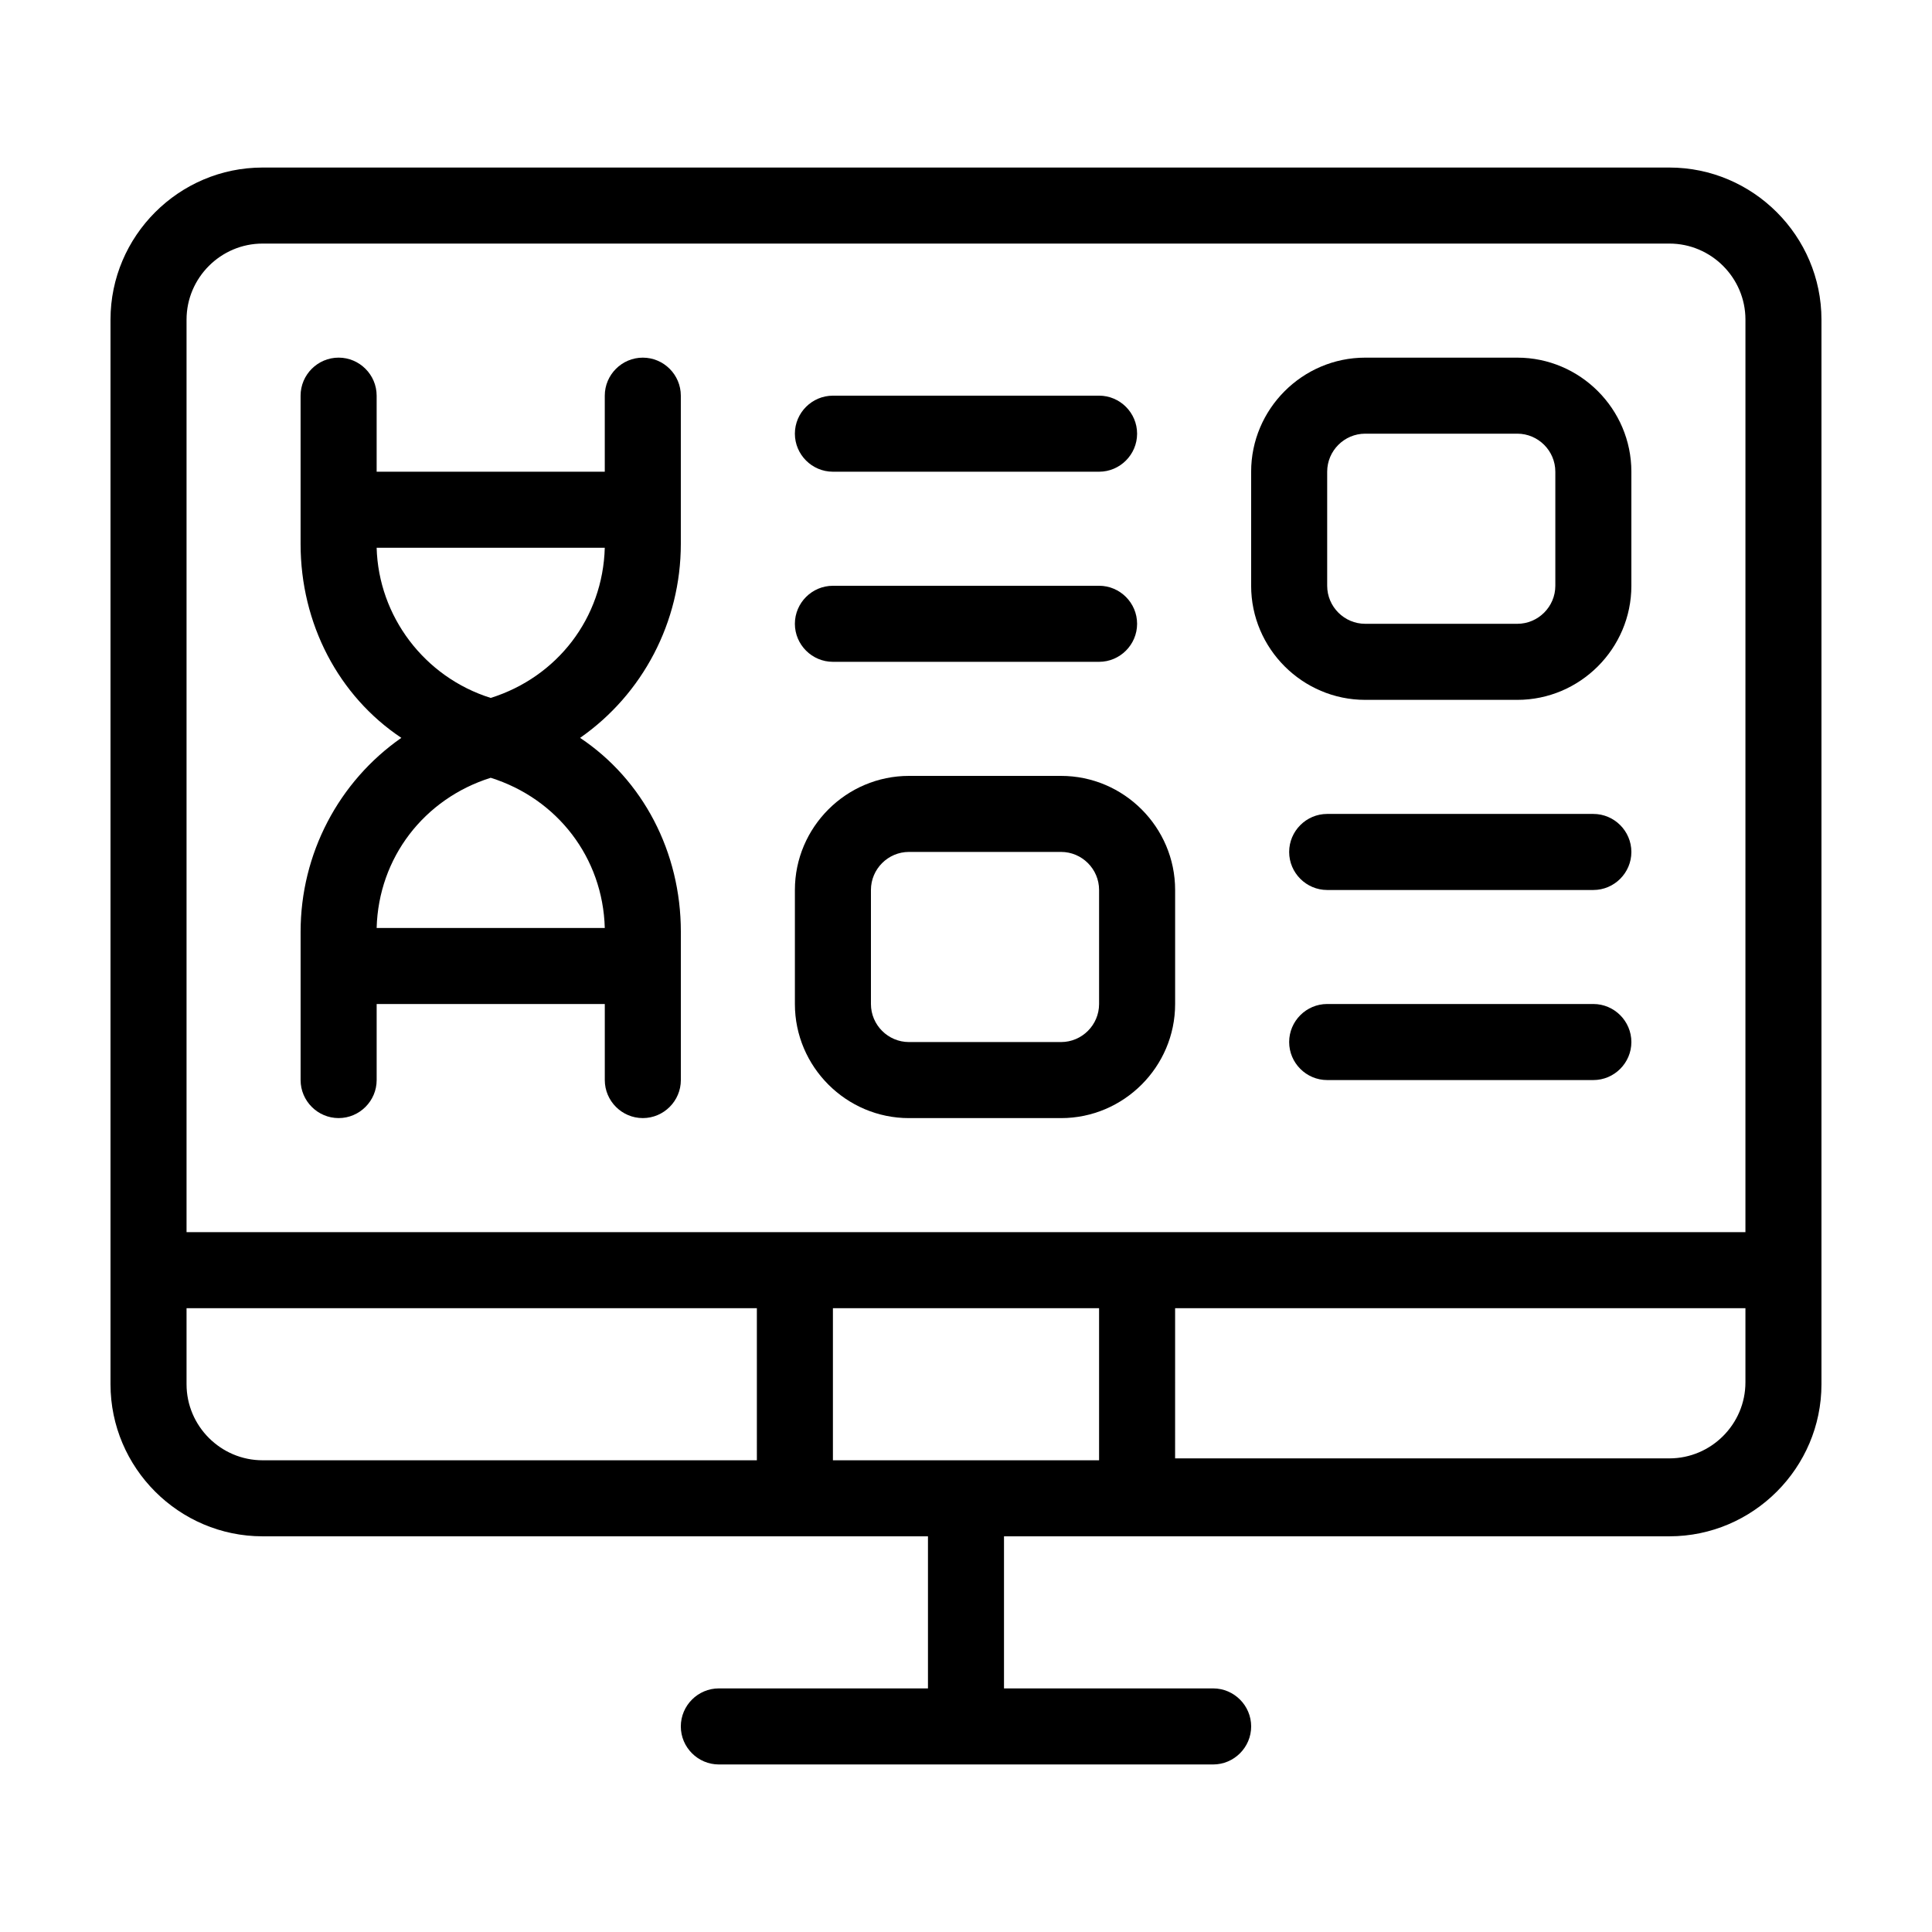
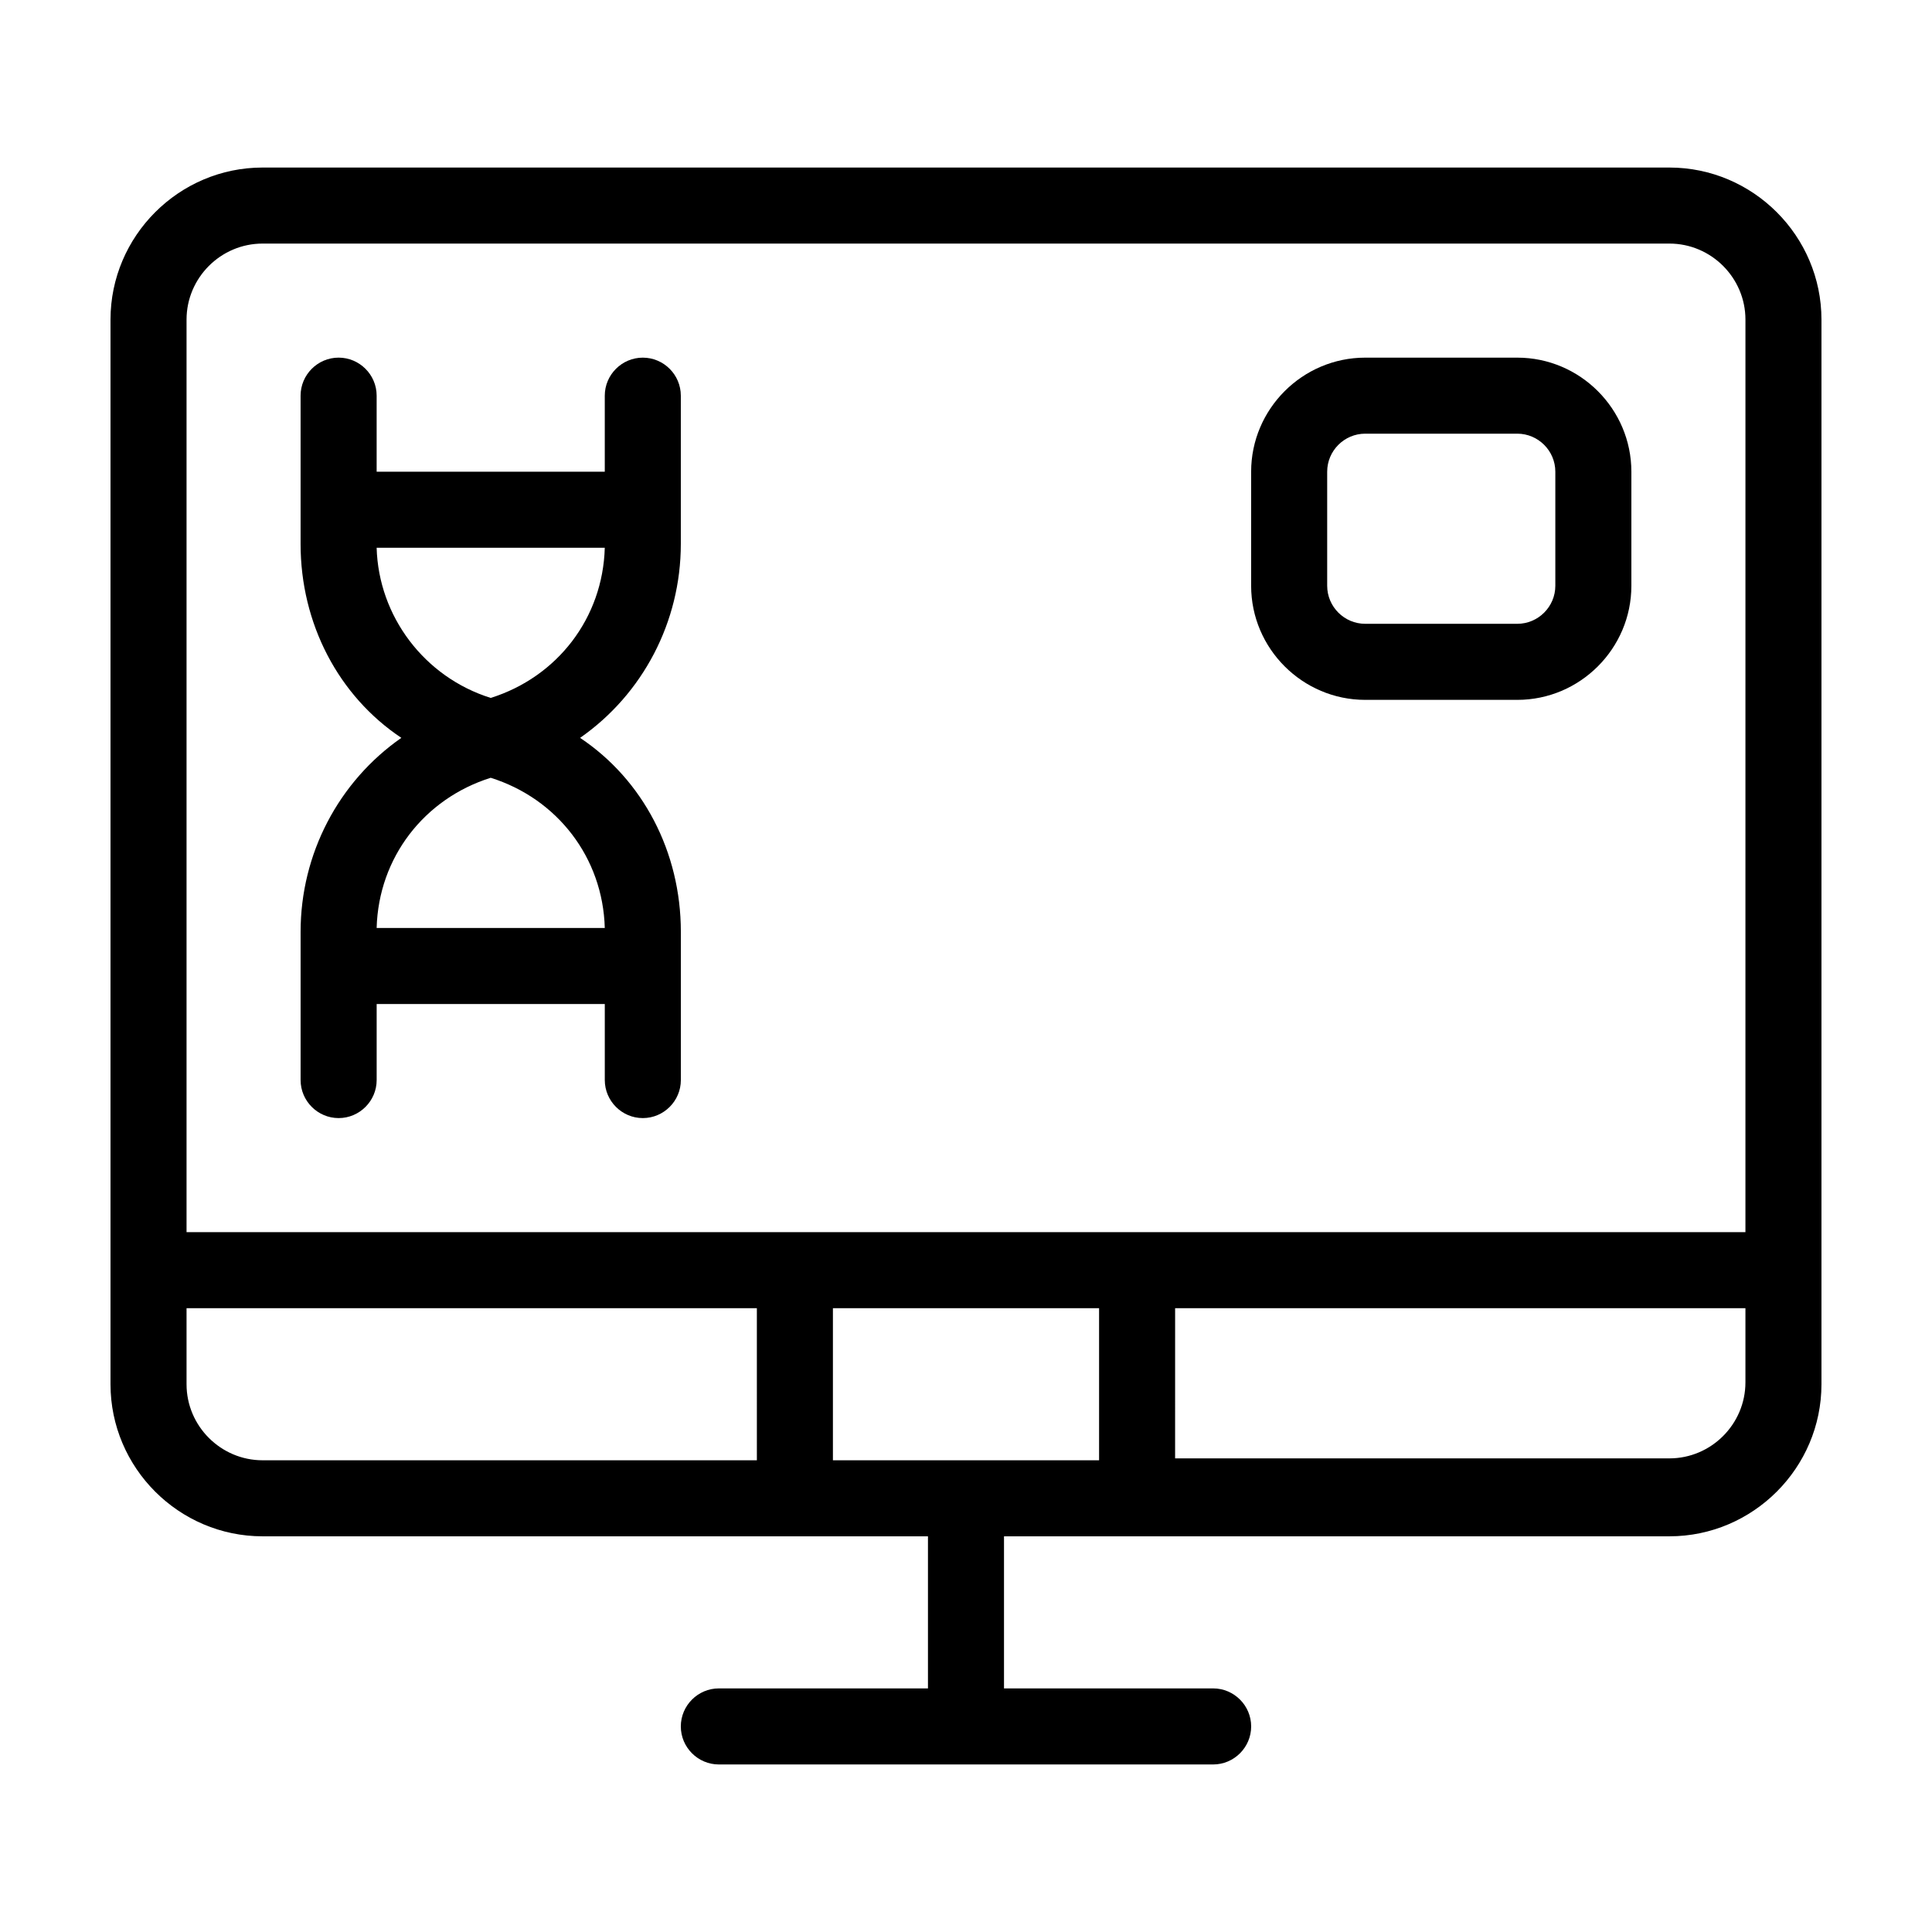
<svg xmlns="http://www.w3.org/2000/svg" fill="#000000" width="800px" height="800px" version="1.1" viewBox="144 144 512 512">
  <g>
    <path d="m586.41 188.4h-372.82c-22.168 0-40.305 18.137-40.305 40.305v282.13c0 22.168 18.137 40.305 40.305 40.305h176.33v40.305h-55.418c-5.543 0-10.078 4.535-10.078 10.078 0 5.543 4.535 10.078 10.078 10.078h130.99c5.543 0 10.078-4.535 10.078-10.078 0-5.543-4.535-10.078-10.078-10.078h-55.422v-40.305h176.33c22.168 0 40.305-18.137 40.305-40.305v-282.13c0-22.168-18.137-40.305-40.305-40.305zm-241.83 342.59h-130.99c-11.082 0-20.152-9.07-20.152-20.152v-20.152h151.14zm90.688 0h-70.535v-40.305h70.535zm171.29-20.656c0 11.082-9.07 20.152-20.152 20.152h-130.99l0.004-39.801h151.14zm0-39.801h-413.12v-241.83c0-11.082 9.07-20.152 20.152-20.152h372.82c11.082 0 20.152 9.07 20.152 20.152z" />
    <path d="m546.1 238.78h-40.305c-16.625 0-30.23 13.602-30.23 30.23v30.23c0 16.625 13.602 30.23 30.23 30.23h40.305c16.625 0 30.23-13.602 30.23-30.23v-30.23c0-16.629-13.602-30.23-30.23-30.23zm10.078 60.457c0 5.543-4.535 10.078-10.078 10.078h-40.305c-5.543 0-10.078-4.535-10.078-10.078v-30.23c0-5.543 4.535-10.078 10.078-10.078h40.305c5.543 0 10.078 4.535 10.078 10.078z" />
-     <path d="m364.73 269.01h70.535c5.543 0 10.078-4.535 10.078-10.078 0-5.543-4.535-10.078-10.078-10.078l-70.535 0.004c-5.543 0-10.078 4.535-10.078 10.078 0.004 5.539 4.539 10.074 10.078 10.074z" />
-     <path d="m364.73 319.39h70.535c5.543 0 10.078-4.535 10.078-10.078s-4.535-10.078-10.078-10.078l-70.535 0.004c-5.543 0-10.078 4.535-10.078 10.078 0.004 5.539 4.539 10.074 10.078 10.074z" />
-     <path d="m566.25 359.7h-70.531c-5.543 0-10.078 4.535-10.078 10.078 0 5.543 4.535 10.078 10.078 10.078h70.535c5.543 0 10.078-4.535 10.078-10.078-0.004-5.547-4.539-10.078-10.082-10.078z" />
-     <path d="m566.25 410.07h-70.531c-5.543 0-10.078 4.535-10.078 10.078 0 5.543 4.535 10.078 10.078 10.078h70.535c5.543 0 10.078-4.535 10.078-10.078-0.004-5.543-4.539-10.078-10.082-10.078z" />
-     <path d="m425.19 349.62h-40.305c-16.625 0-30.23 13.602-30.23 30.23v30.23c0 16.625 13.602 30.23 30.23 30.23h40.305c16.625 0 30.23-13.602 30.23-30.23v-30.23c0-16.629-13.602-30.23-30.23-30.23zm10.078 60.457c0 5.543-4.535 10.078-10.078 10.078h-40.305c-5.543 0-10.078-4.535-10.078-10.078v-30.23c0-5.543 4.535-10.078 10.078-10.078h40.305c5.543 0 10.078 4.535 10.078 10.078z" />
    <path d="m314.35 238.78c-5.543 0-10.078 4.535-10.078 10.078v20.152l-60.457-0.004v-20.152c0-5.543-4.535-10.078-10.078-10.078s-10.078 4.535-10.078 10.078v39.297c0 21.16 10.078 40.305 26.703 51.387-16.621 11.59-26.699 30.734-26.699 51.391v39.297c0 5.543 4.535 10.078 10.078 10.078 5.543 0 10.078-4.535 10.078-10.078v-20.152h60.457v20.152c0 5.543 4.535 10.078 10.078 10.078s10.078-4.535 10.078-10.078v-39.297c0-21.16-10.078-40.305-26.703-51.387 16.621-11.59 26.695-30.734 26.695-51.391v-39.297c0-5.543-4.531-10.074-10.074-10.074zm-10.078 151.14h-60.457c0.504-18.641 12.594-34.258 30.23-39.801 17.633 5.543 29.723 21.16 30.227 39.801zm-30.227-60.961c-17.633-5.543-29.727-21.664-30.23-39.801h60.457c-0.504 18.641-12.594 34.258-30.227 39.801z" />
  </g>
</svg>